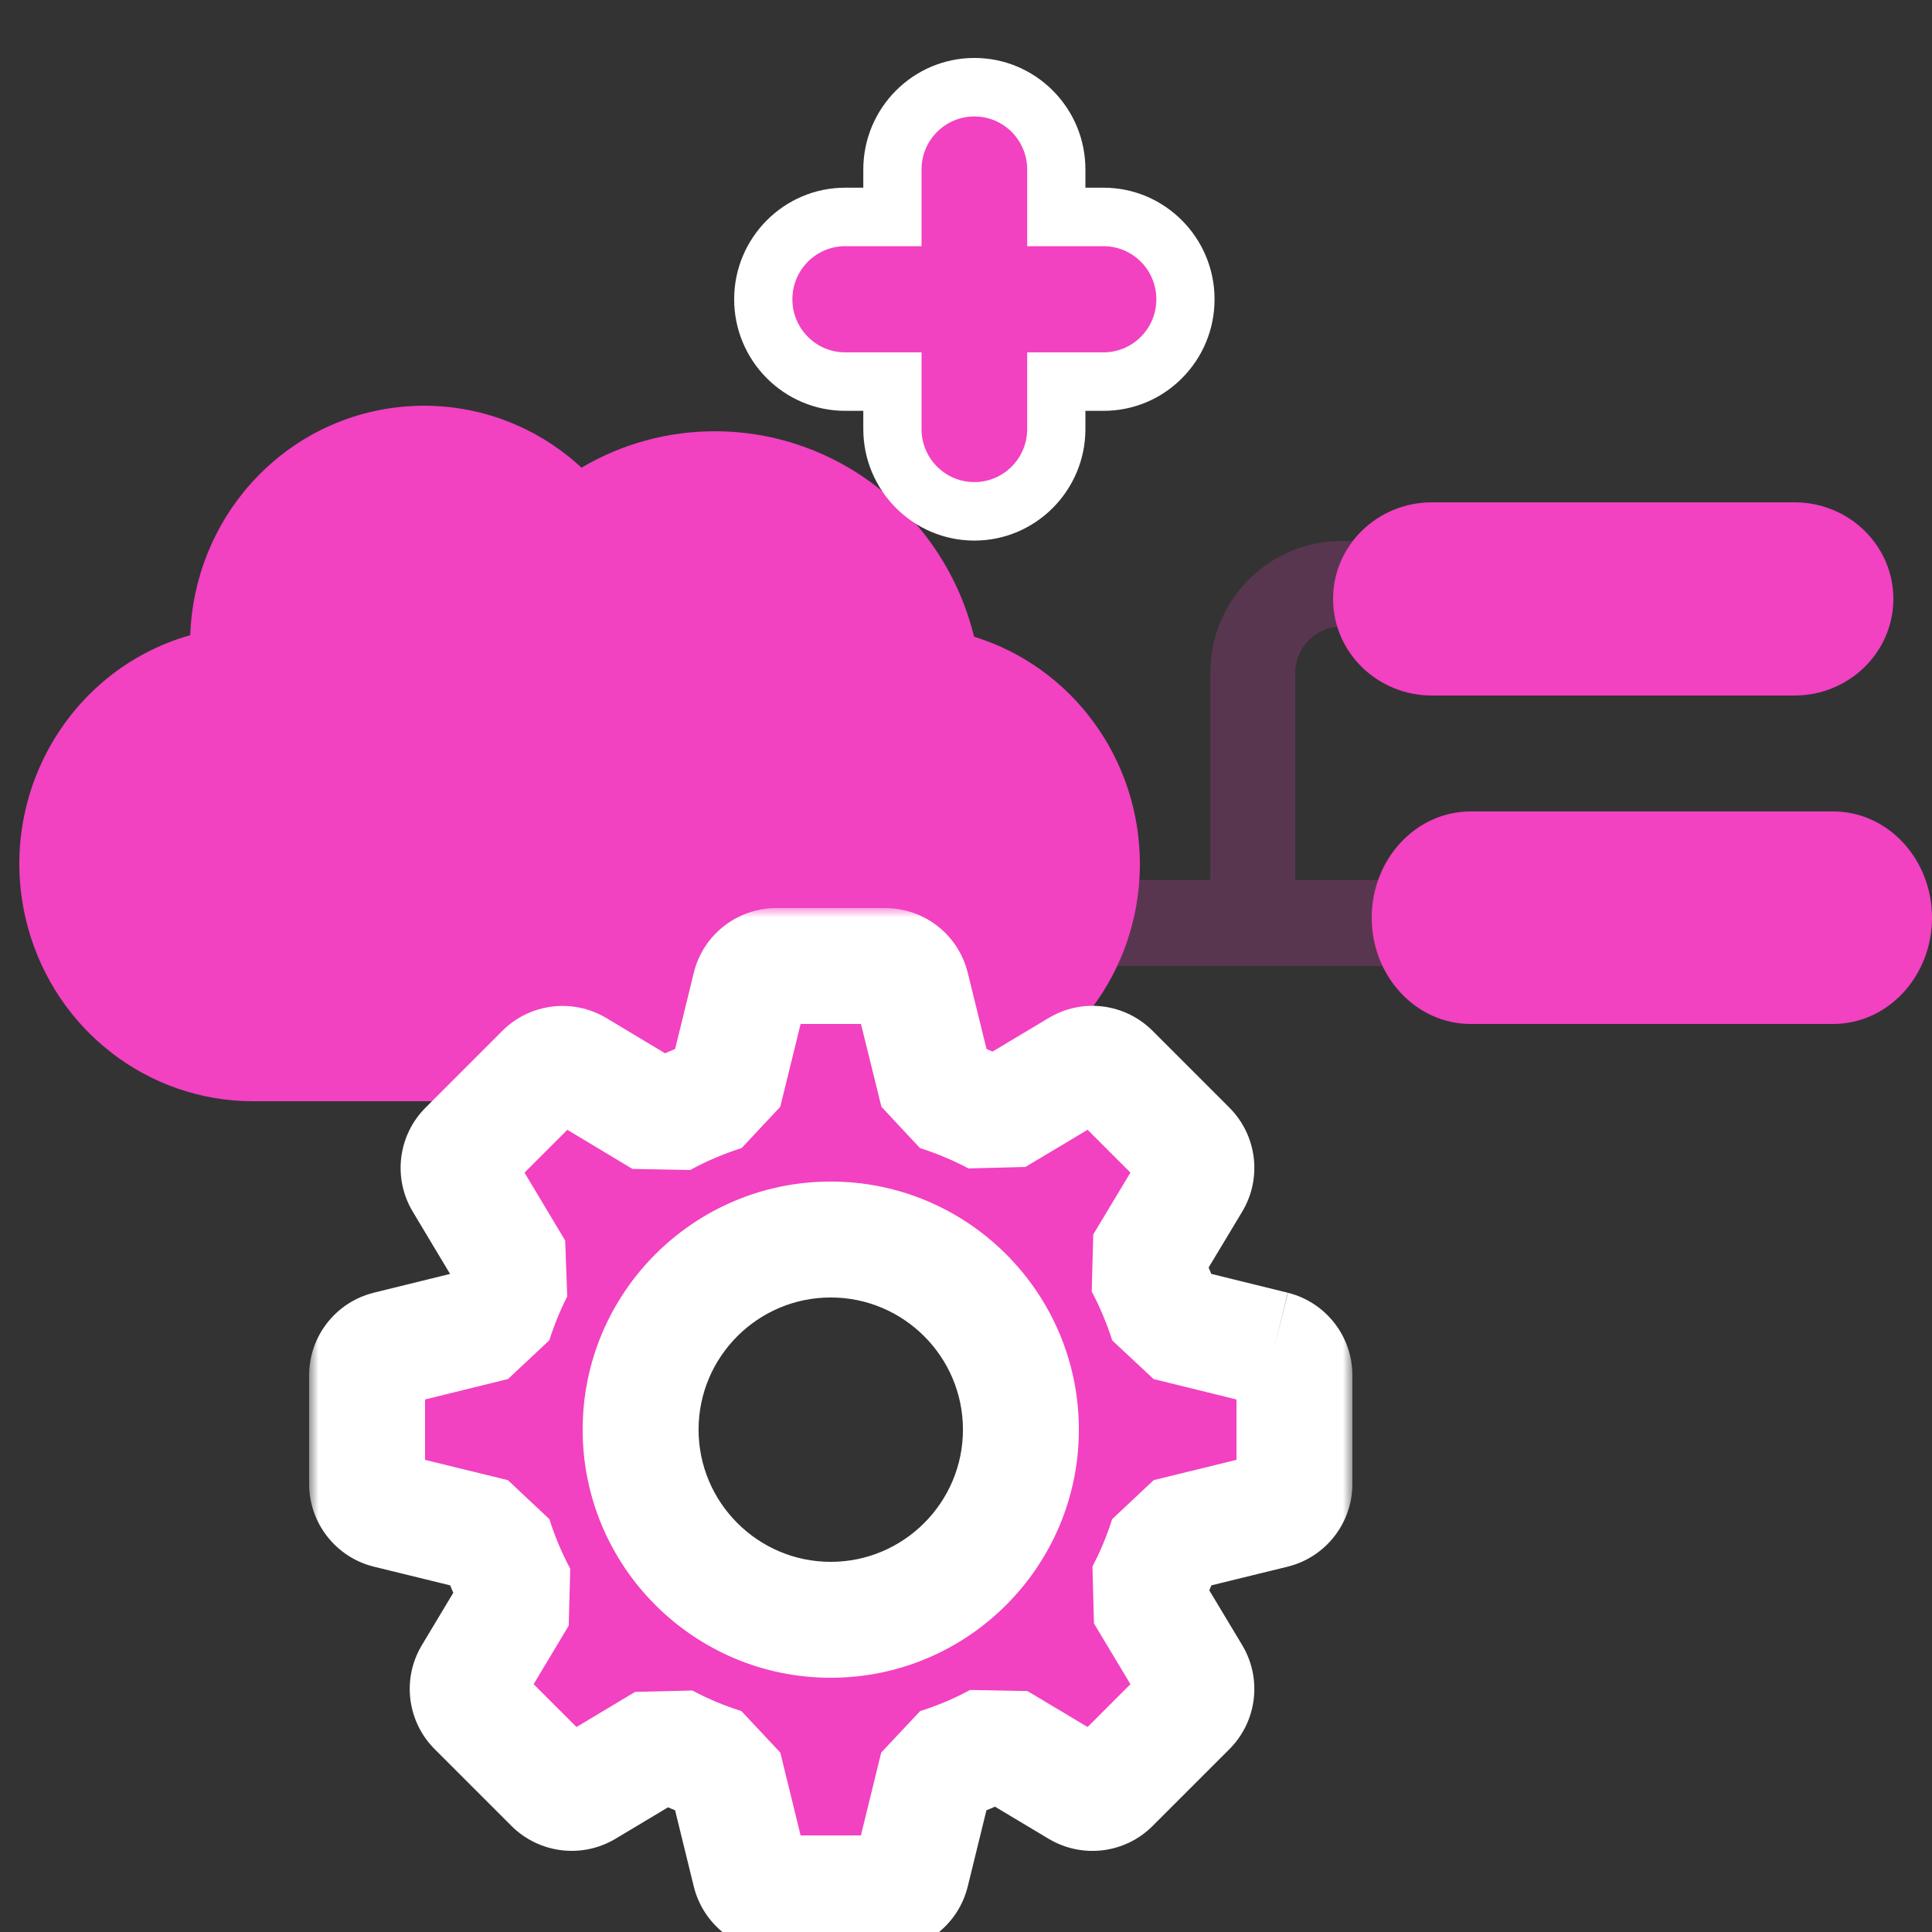
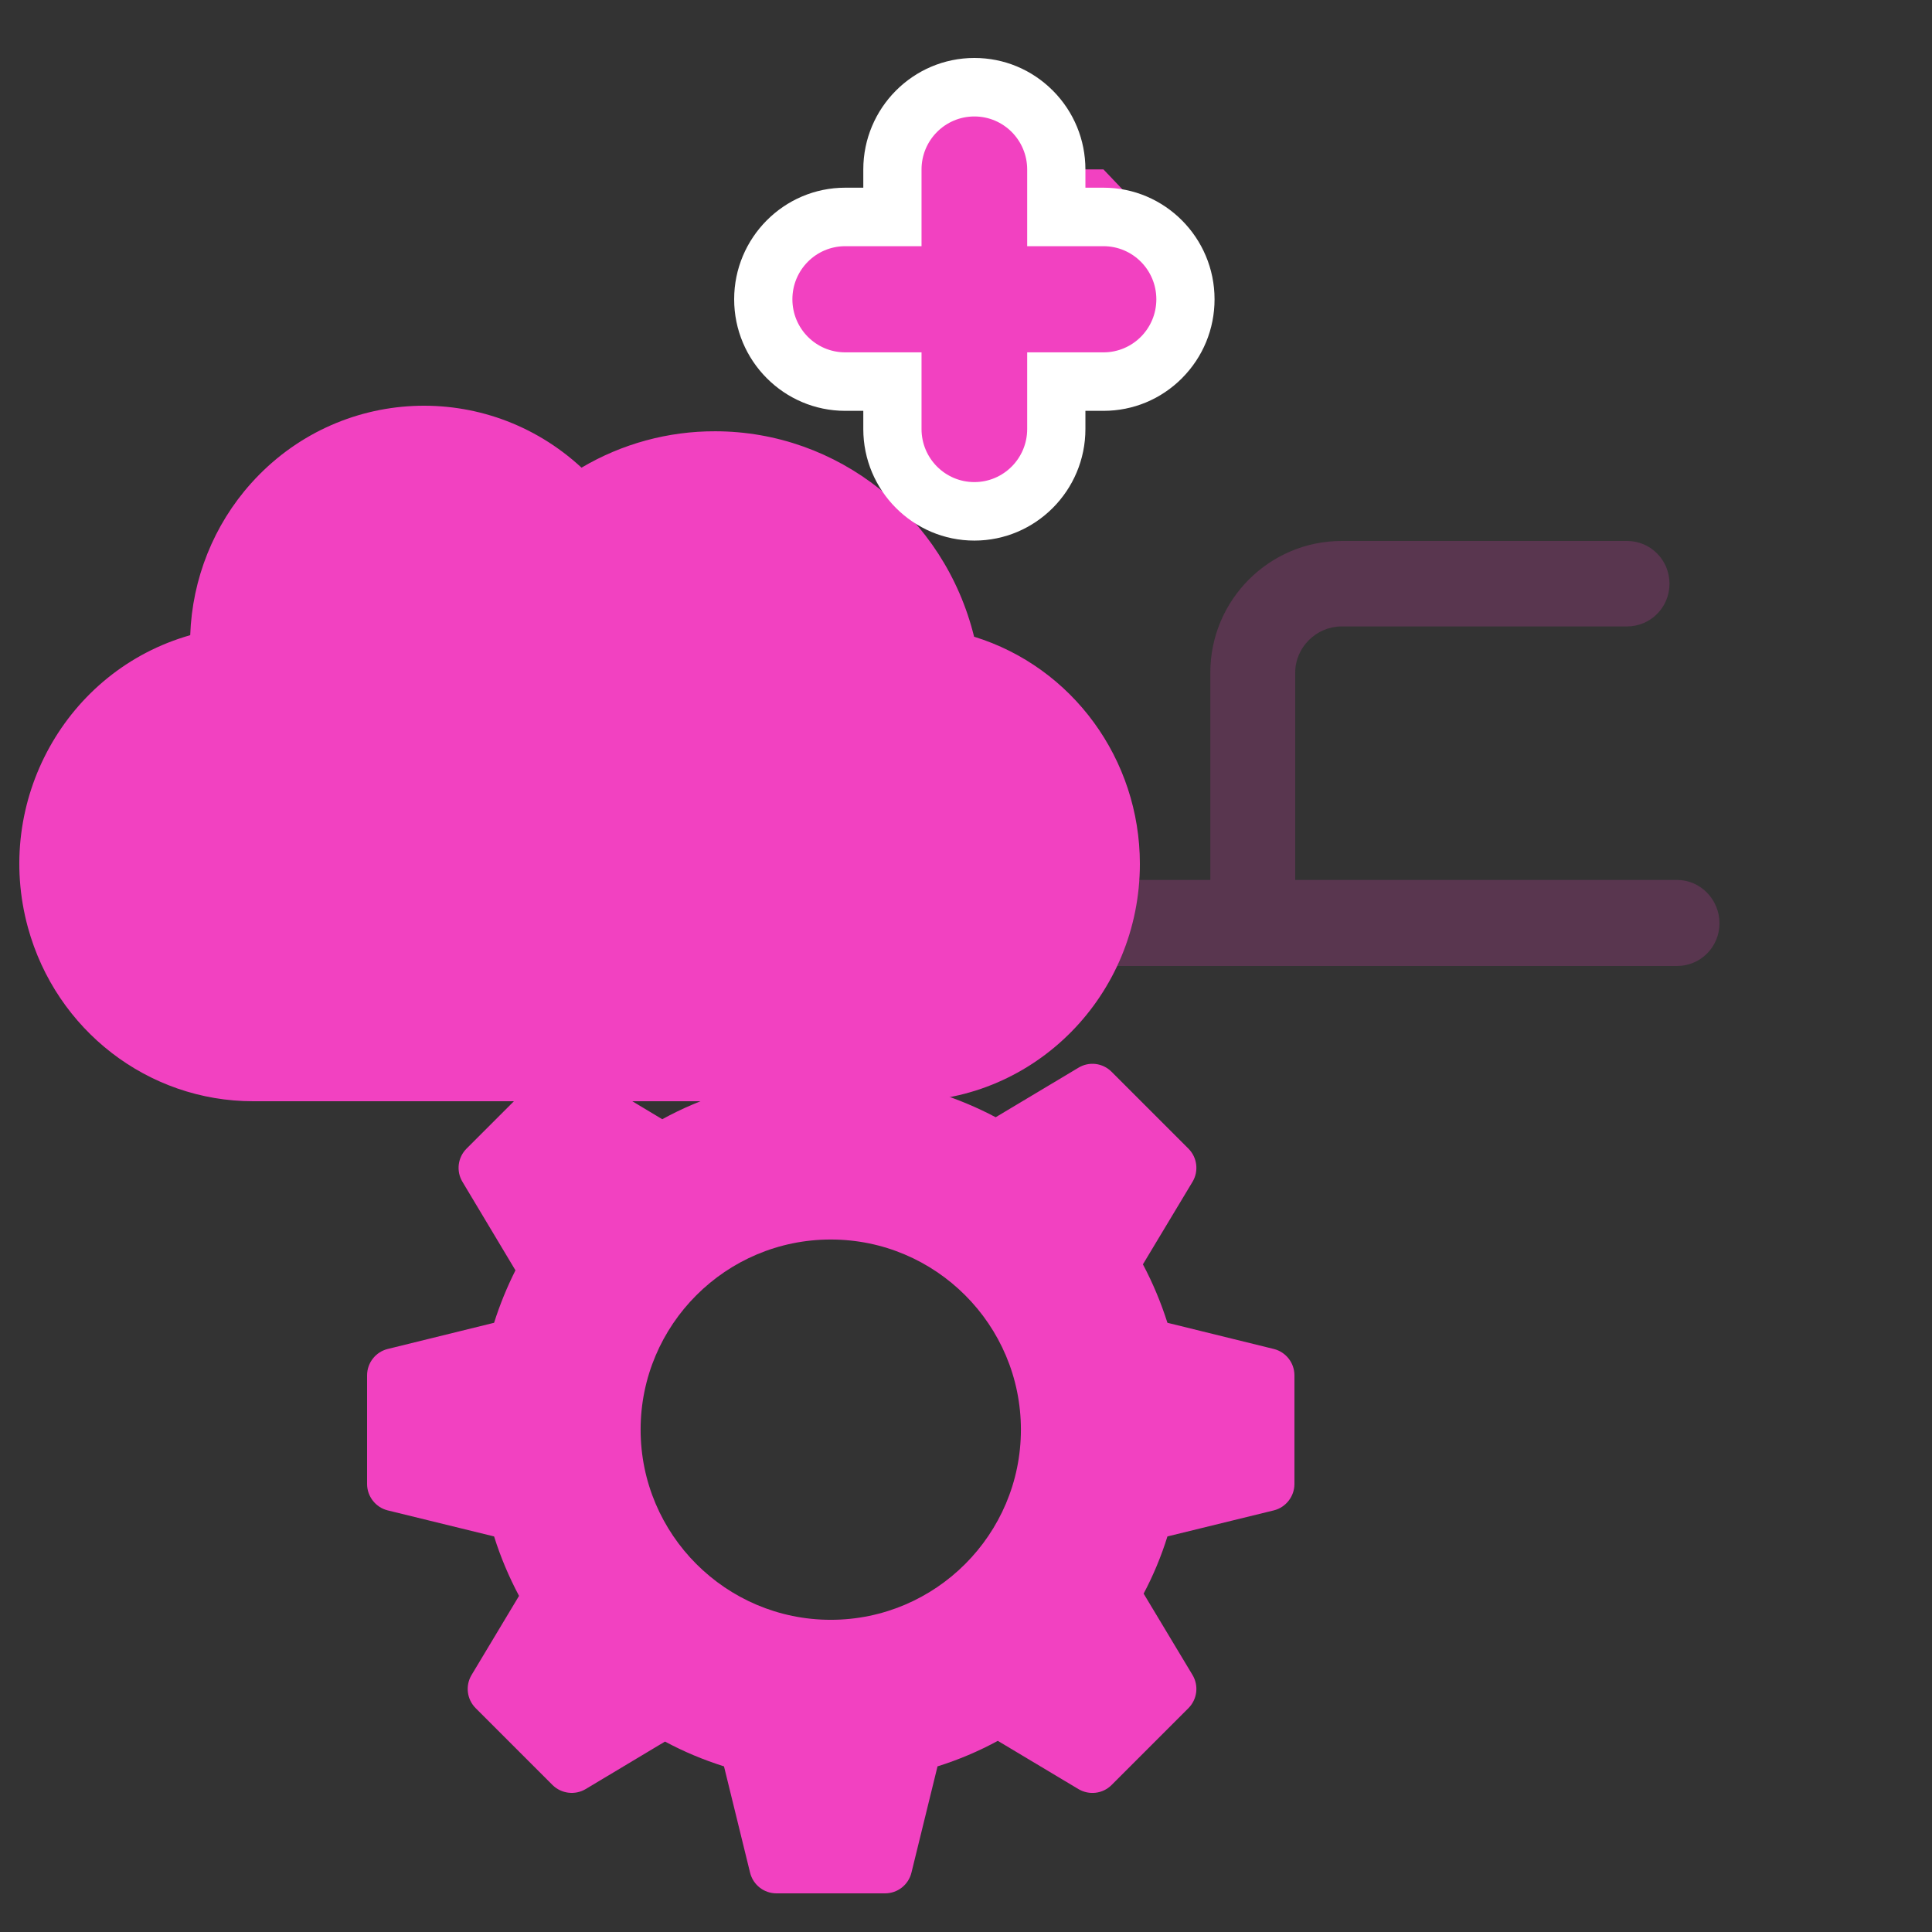
<svg xmlns="http://www.w3.org/2000/svg" width="100" height="100" viewBox="0 0 100 100" fill="none">
  <rect x="0" y="0" width="100" height="100" fill="#333333" stroke="none" />
  <g clip-path="url(#clip0_30_1601)">
    <path fill-rule="evenodd" clip-rule="evenodd" d="M89 47.788C89 49.014 88.02 50 86.803 50H41.227C40.01 50 39 49.014 39 47.788C39 46.562 40.01 45.546 41.227 45.546H62.646V34.815C62.646 31.049 65.704 28 69.445 28H84.216C85.433 28 86.413 28.986 86.413 30.212C86.413 31.438 85.433 32.424 84.216 32.424H69.445C68.139 32.424 67.04 33.5 67.04 34.815V45.546H86.803C88.02 45.546 89 46.562 89 47.788" fill="#F241C1" fill-opacity="0.2" />
-     <path fill-rule="evenodd" clip-rule="evenodd" d="M94.885 53H76.118C73.294 53 71 50.537 71 47.498C71 44.463 73.294 42 76.118 42H94.885C97.712 42 100 44.463 100 47.498C100 50.537 97.712 53 94.885 53Z" fill="#F241C1" />
-     <path fill-rule="evenodd" clip-rule="evenodd" d="M92.882 36H74.118C71.291 36 69 33.761 69 30.998C69 28.239 71.291 26 74.118 26H92.882C95.709 26 98 28.239 98 30.998C98 33.761 95.709 36 92.882 36V36Z" fill="#F241C1" />
    <path fill-rule="evenodd" clip-rule="evenodd" d="M50.419 32.956C48.881 26.713 43.359 22.331 37.023 22.323C34.592 22.315 32.199 22.965 30.099 24.206C25.157 19.636 17.502 19.994 13.001 25.011C11.062 27.169 9.947 29.959 9.846 32.877C3.414 34.704 -0.347 41.479 1.448 48.017C2.908 53.327 7.669 57 13.098 57H46.904C53.586 57 59 51.497 59 44.71C58.996 39.301 55.514 34.53 50.419 32.956" fill="#F241C1" />
-     <path d="M50.433 26.463C48.093 26.463 46.191 24.552 46.191 22.202V19.748H43.748C41.409 19.748 39.507 17.837 39.507 15.486C39.507 13.136 41.409 11.225 43.748 11.225H46.191V8.771C46.191 6.421 48.093 4.51 50.433 4.51C51.563 4.51 52.629 4.953 53.429 5.755C54.232 6.565 54.672 7.634 54.672 8.769V11.223H57.115C59.455 11.223 61.357 13.134 61.357 15.485C61.357 16.62 60.916 17.691 60.117 18.495C59.311 19.301 58.247 19.744 57.117 19.744H54.674V22.198C54.674 24.548 52.772 26.459 50.433 26.459V26.463Z" fill="#F241C1" />
+     <path d="M50.433 26.463C48.093 26.463 46.191 24.552 46.191 22.202V19.748H43.748C41.409 19.748 39.507 17.837 39.507 15.486C39.507 13.136 41.409 11.225 43.748 11.225H46.191V8.771C46.191 6.421 48.093 4.51 50.433 4.51C51.563 4.51 52.629 4.953 53.429 5.755C54.232 6.565 54.672 7.634 54.672 8.769H57.115C59.455 11.223 61.357 13.134 61.357 15.485C61.357 16.62 60.916 17.691 60.117 18.495C59.311 19.301 58.247 19.744 57.117 19.744H54.674V22.198C54.674 24.548 52.772 26.459 50.433 26.459V26.463Z" fill="#F241C1" />
    <path d="M50.433 6.028C51.188 6.028 51.87 6.334 52.367 6.832C52.86 7.329 53.167 8.016 53.167 8.775V12.743H57.117C58.628 12.743 59.852 13.973 59.852 15.49C59.852 16.249 59.547 16.934 59.051 17.434C58.556 17.93 57.872 18.238 57.117 18.238H53.167V22.206C53.167 23.723 51.943 24.953 50.433 24.953C48.922 24.953 47.698 23.723 47.698 22.206V18.238H43.748C42.238 18.238 41.014 17.008 41.014 15.49C41.014 13.973 42.238 12.743 43.748 12.743H47.698V8.775C47.698 7.257 48.922 6.028 50.433 6.028ZM50.433 3C47.263 3 44.684 5.59 44.684 8.775V9.715H43.748C40.578 9.715 38 12.306 38 15.49C38 18.675 40.578 21.265 43.748 21.265H44.684V22.206C44.684 25.39 47.263 27.981 50.433 27.981C53.602 27.981 56.181 25.39 56.181 22.206V21.265H57.117C58.65 21.265 60.091 20.666 61.178 19.578L61.181 19.574L61.185 19.57C62.268 18.478 62.865 17.029 62.865 15.49C62.865 12.306 60.287 9.715 57.117 9.715H56.181V8.775C56.181 7.237 55.584 5.787 54.501 4.695L54.497 4.692L54.493 4.688C53.407 3.6 51.964 3 50.433 3Z" fill="white" />
    <mask id="path-7-outside-1_30_1601" maskUnits="userSpaceOnUse" x="16" y="47" width="54" height="55" fill="black">
-       <rect fill="white" x="16" y="47" width="54" height="55" />
      <path fill-rule="evenodd" clip-rule="evenodd" d="M65.938 69.824L60.426 68.467C60.094 67.426 59.674 66.416 59.157 65.442C59.984 64.07 61.725 61.17 61.725 61.17C62.057 60.617 61.968 59.908 61.511 59.451L57.534 55.474C57.077 55.017 56.369 54.928 55.815 55.268L51.536 57.828C50.577 57.319 49.566 56.898 48.533 56.566L47.176 51.062C47.021 50.435 46.46 50 45.811 50H40.189C39.54 50 38.979 50.435 38.824 51.062C38.824 51.062 37.887 54.906 37.474 56.566C36.367 56.92 35.298 57.37 34.279 57.931L29.845 55.268C29.285 54.936 28.584 55.024 28.126 55.474L24.15 59.451C23.692 59.908 23.604 60.617 23.936 61.17L26.68 65.752C26.238 66.63 25.869 67.537 25.574 68.467L20.062 69.824C19.443 69.979 19 70.54 19 71.189V76.811C19 77.453 19.443 78.021 20.062 78.176L25.574 79.526C25.906 80.588 26.341 81.614 26.865 82.603L24.408 86.697C24.076 87.251 24.165 87.959 24.622 88.416L28.599 92.393C29.056 92.843 29.764 92.932 30.318 92.6C30.318 92.6 33.069 90.954 34.42 90.143C35.394 90.667 36.419 91.094 37.474 91.427L38.824 96.93C38.979 97.558 39.54 98 40.189 98H45.811C46.46 98 47.021 97.558 47.176 96.93L48.526 91.427C49.611 91.087 50.658 90.644 51.647 90.106C53.034 90.932 55.815 92.6 55.815 92.6C56.369 92.932 57.077 92.85 57.534 92.393L61.511 88.416C61.968 87.959 62.057 87.251 61.725 86.697L59.194 82.485C59.696 81.54 60.109 80.544 60.426 79.526L65.938 78.176C66.557 78.021 67 77.453 67 76.811V71.189C67 70.54 66.557 69.979 65.938 69.824M43 83.841C37.57 83.841 33.158 79.422 33.158 73.999C33.158 68.569 37.57 64.157 43 64.157C48.43 64.157 52.842 68.569 52.842 73.999C52.842 79.422 48.43 83.841 43 83.841" />
    </mask>
    <path fill-rule="evenodd" clip-rule="evenodd" d="M65.938 69.824L60.426 68.467C60.094 67.426 59.674 66.416 59.157 65.442C59.984 64.07 61.725 61.17 61.725 61.17C62.057 60.617 61.968 59.908 61.511 59.451L57.534 55.474C57.077 55.017 56.369 54.928 55.815 55.268L51.536 57.828C50.577 57.319 49.566 56.898 48.533 56.566L47.176 51.062C47.021 50.435 46.46 50 45.811 50H40.189C39.54 50 38.979 50.435 38.824 51.062C38.824 51.062 37.887 54.906 37.474 56.566C36.367 56.92 35.298 57.37 34.279 57.931L29.845 55.268C29.285 54.936 28.584 55.024 28.126 55.474L24.15 59.451C23.692 59.908 23.604 60.617 23.936 61.17L26.68 65.752C26.238 66.63 25.869 67.537 25.574 68.467L20.062 69.824C19.443 69.979 19 70.54 19 71.189V76.811C19 77.453 19.443 78.021 20.062 78.176L25.574 79.526C25.906 80.588 26.341 81.614 26.865 82.603L24.408 86.697C24.076 87.251 24.165 87.959 24.622 88.416L28.599 92.393C29.056 92.843 29.764 92.932 30.318 92.6C30.318 92.6 33.069 90.954 34.42 90.143C35.394 90.667 36.419 91.094 37.474 91.427L38.824 96.93C38.979 97.558 39.54 98 40.189 98H45.811C46.46 98 47.021 97.558 47.176 96.93L48.526 91.427C49.611 91.087 50.658 90.644 51.647 90.106C53.034 90.932 55.815 92.6 55.815 92.6C56.369 92.932 57.077 92.85 57.534 92.393L61.511 88.416C61.968 87.959 62.057 87.251 61.725 86.697L59.194 82.485C59.696 81.54 60.109 80.544 60.426 79.526L65.938 78.176C66.557 78.021 67 77.453 67 76.811V71.189C67 70.54 66.557 69.979 65.938 69.824M43 83.841C37.57 83.841 33.158 79.422 33.158 73.999C33.158 68.569 37.57 64.157 43 64.157C48.43 64.157 52.842 68.569 52.842 73.999C52.842 79.422 48.43 83.841 43 83.841" fill="#F241C1" />
-     <path d="M60.426 68.467L57.568 69.379L59.709 71.38L60.426 68.467ZM59.157 65.442L56.587 63.894L56.507 66.847L59.157 65.442ZM61.725 61.17L64.297 62.715L64.297 62.714L61.725 61.17ZM61.511 59.451L59.39 61.572L59.39 61.572L61.511 59.451ZM57.534 55.474L59.656 53.353L59.656 53.353L57.534 55.474ZM55.815 55.268L57.355 57.842L57.384 57.825L55.815 55.268ZM51.536 57.828L50.13 60.478L53.076 60.402L51.536 57.828ZM48.533 56.566L45.621 57.285L47.615 59.422L48.533 56.566ZM47.176 51.062L50.089 50.344L50.088 50.343L47.176 51.062ZM38.824 51.062L35.912 50.343L35.91 50.352L38.824 51.062ZM37.474 56.566L38.388 59.423L40.385 57.291L37.474 56.566ZM34.279 57.931L32.735 60.503L35.727 60.559L34.279 57.931ZM29.845 55.268L31.39 52.696L31.374 52.686L29.845 55.268ZM28.126 55.474L26.022 53.336L26.005 53.353L28.126 55.474ZM24.15 59.451L26.271 61.572L26.271 61.572L24.15 59.451ZM23.936 61.17L26.509 59.628L26.508 59.627L23.936 61.17ZM26.68 65.752L29.359 67.102L29.254 64.21L26.68 65.752ZM25.574 68.467L26.291 71.38L28.433 69.374L25.574 68.467ZM20.062 69.824L19.345 66.911L19.335 66.914L20.062 69.824ZM20.062 78.176L19.335 81.086L19.349 81.09L20.062 78.176ZM25.574 79.526L28.437 78.631L26.288 76.612L25.574 79.526ZM26.865 82.603L29.437 84.146L29.516 81.198L26.865 82.603ZM24.408 86.697L26.98 88.241L26.98 88.241L24.408 86.697ZM24.622 88.416L26.743 86.295L26.743 86.295L24.622 88.416ZM28.599 92.393L26.477 94.514L26.494 94.531L28.599 92.393ZM30.318 92.6L28.778 90.025L28.774 90.027L30.318 92.6ZM34.42 90.143L35.841 87.501L32.874 87.572L34.42 90.143ZM37.474 91.427L40.388 90.712L38.375 88.565L37.474 91.427ZM38.824 96.93L35.91 97.645L35.912 97.65L38.824 96.93ZM47.176 96.93L50.088 97.65L50.09 97.645L47.176 96.93ZM48.526 91.427L47.63 88.563L45.612 90.712L48.526 91.427ZM51.647 90.106L53.182 87.529L50.212 87.471L51.647 90.106ZM55.815 92.6L57.359 90.027L57.358 90.026L55.815 92.6ZM57.534 92.393L55.413 90.272L55.413 90.272L57.534 92.393ZM61.511 88.416L59.39 86.295L59.39 86.295L61.511 88.416ZM61.725 86.697L64.297 85.154L64.297 85.153L61.725 86.697ZM59.194 82.485L56.545 81.077L56.623 84.029L59.194 82.485ZM60.426 79.526L59.713 76.612L57.562 78.634L60.426 79.526ZM65.938 78.176L66.651 81.09L66.665 81.086L65.938 78.176ZM66.655 66.911L61.144 65.554L59.709 71.38L65.22 72.737L66.655 66.911ZM63.284 67.555C62.9 66.351 62.411 65.174 61.808 64.036L56.507 66.847C56.936 67.657 57.288 68.502 57.568 69.379L63.284 67.555ZM61.727 66.989C62.141 66.302 62.784 65.233 63.322 64.336C63.592 63.888 63.835 63.483 64.012 63.189C64.1 63.042 64.171 62.924 64.22 62.842C64.245 62.801 64.264 62.769 64.277 62.747C64.283 62.737 64.288 62.728 64.292 62.723C64.293 62.72 64.295 62.718 64.296 62.717C64.296 62.716 64.296 62.715 64.296 62.715C64.296 62.715 64.297 62.715 64.297 62.715C64.297 62.715 64.297 62.715 64.297 62.715C64.297 62.715 64.297 62.715 61.725 61.17C59.153 59.626 59.153 59.626 59.153 59.626C59.153 59.626 59.153 59.626 59.153 59.626C59.153 59.626 59.153 59.626 59.153 59.626C59.152 59.627 59.152 59.627 59.152 59.628C59.151 59.629 59.15 59.631 59.148 59.634C59.145 59.639 59.14 59.648 59.133 59.658C59.12 59.68 59.101 59.712 59.077 59.753C59.027 59.835 58.956 59.953 58.868 60.1C58.692 60.393 58.449 60.798 58.179 61.246C57.641 62.143 57 63.209 56.587 63.894L61.727 66.989ZM64.297 62.714C65.341 60.973 65.058 58.755 63.632 57.33L59.39 61.572C58.879 61.062 58.772 60.26 59.152 59.627L64.297 62.714ZM63.632 57.33L59.656 53.353L55.413 57.596L59.39 61.572L63.632 57.33ZM59.656 53.353C58.229 51.927 55.998 51.637 54.247 52.711L57.384 57.825C56.74 58.22 55.924 58.107 55.413 57.596L59.656 53.353ZM54.275 52.693L49.996 55.254L53.076 60.402L57.355 57.842L54.275 52.693ZM52.943 55.178C51.818 54.581 50.643 54.093 49.451 53.71L47.615 59.422C48.49 59.703 49.336 60.056 50.13 60.478L52.943 55.178ZM51.446 55.848L50.089 50.344L44.263 51.781L45.621 57.285L51.446 55.848ZM50.088 50.343C49.599 48.36 47.823 47 45.811 47V53C45.097 53 44.443 52.51 44.263 51.782L50.088 50.343ZM45.811 47H40.189V53H45.811V47ZM40.189 47C38.177 47 36.402 48.36 35.912 50.343L41.737 51.782C41.557 52.51 40.903 53 40.189 53V47ZM38.824 51.062C35.91 50.352 35.91 50.352 35.91 50.352C35.91 50.352 35.91 50.352 35.909 50.352C35.909 50.352 35.909 50.352 35.909 50.353C35.909 50.353 35.909 50.354 35.909 50.355C35.908 50.356 35.908 50.359 35.907 50.363C35.905 50.37 35.902 50.381 35.899 50.395C35.892 50.424 35.882 50.466 35.868 50.52C35.842 50.628 35.804 50.785 35.757 50.977C35.663 51.364 35.533 51.895 35.39 52.479C35.104 53.648 34.768 55.018 34.563 55.842L40.385 57.291C40.593 56.454 40.932 55.073 41.218 53.905C41.361 53.32 41.491 52.787 41.586 52.4C41.633 52.207 41.671 52.05 41.698 51.942C41.711 51.888 41.721 51.845 41.728 51.817C41.732 51.802 41.734 51.791 41.736 51.784C41.737 51.78 41.738 51.778 41.738 51.776C41.738 51.775 41.739 51.774 41.739 51.774C41.739 51.773 41.739 51.773 41.739 51.773C41.739 51.773 41.739 51.773 41.739 51.773C41.739 51.773 41.739 51.773 38.824 51.062ZM36.56 53.709C35.285 54.117 34.035 54.641 32.832 55.303L35.727 60.559C36.561 60.1 37.45 59.724 38.388 59.423L36.56 53.709ZM35.824 55.359L31.39 52.696L28.301 57.84L32.735 60.503L35.824 55.359ZM31.374 52.686C29.642 51.661 27.45 51.931 26.022 53.336L30.23 57.613C29.718 58.117 28.927 58.211 28.317 57.849L31.374 52.686ZM26.005 53.353L22.028 57.33L26.271 61.572L30.248 57.596L26.005 53.353ZM22.028 57.33C20.603 58.755 20.319 60.973 21.363 62.714L26.508 59.627C26.888 60.26 26.782 61.062 26.271 61.572L22.028 57.33ZM21.362 62.712L24.107 67.293L29.254 64.21L26.509 59.628L21.362 62.712ZM24.002 64.401C23.486 65.423 23.057 66.479 22.714 67.559L28.433 69.374C28.68 68.596 28.989 67.836 29.359 67.102L24.002 64.401ZM24.856 65.554L19.345 66.911L20.78 72.737L26.291 71.38L24.856 65.554ZM19.335 66.914C17.382 67.402 16 69.161 16 71.189H22C22 71.919 21.503 72.556 20.79 72.735L19.335 66.914ZM16 71.189V76.811H22V71.189H16ZM16 76.811C16 78.823 17.373 80.596 19.335 81.086L20.79 75.266C21.512 75.446 22 76.083 22 76.811H16ZM19.349 81.09L24.86 82.44L26.288 76.612L20.776 75.262L19.349 81.09ZM22.71 80.421C23.101 81.672 23.61 82.868 24.214 84.007L29.516 81.198C29.072 80.361 28.71 79.505 28.437 78.631L22.71 80.421ZM24.292 81.059L21.835 85.154L26.98 88.241L29.437 84.146L24.292 81.059ZM21.835 85.154C20.791 86.894 21.075 89.112 22.501 90.538L26.743 86.295C27.254 86.806 27.361 87.607 26.98 88.241L21.835 85.154ZM22.501 90.538L26.477 94.514L30.72 90.272L26.743 86.295L22.501 90.538ZM26.494 94.531C27.918 95.931 30.124 96.214 31.861 95.172L28.774 90.027C29.404 89.649 30.194 89.755 30.703 90.254L26.494 94.531ZM30.318 92.6C31.857 95.174 31.857 95.174 31.857 95.174C31.857 95.174 31.857 95.174 31.857 95.174C31.857 95.174 31.857 95.174 31.858 95.174C31.858 95.174 31.858 95.174 31.859 95.173C31.86 95.172 31.862 95.171 31.865 95.17C31.87 95.167 31.878 95.162 31.888 95.156C31.909 95.144 31.939 95.125 31.978 95.102C32.056 95.055 32.169 94.988 32.309 94.904C32.588 94.737 32.974 94.506 33.403 94.25C34.26 93.737 35.287 93.121 35.965 92.714L32.874 87.572C32.202 87.976 31.178 88.588 30.322 89.101C29.894 89.358 29.508 89.588 29.229 89.755C29.089 89.839 28.977 89.906 28.899 89.953C28.86 89.976 28.83 89.994 28.809 90.006C28.799 90.012 28.791 90.017 28.786 90.02C28.783 90.022 28.781 90.023 28.78 90.023C28.779 90.024 28.779 90.024 28.779 90.024C28.779 90.025 28.778 90.025 28.778 90.025C28.778 90.025 28.778 90.025 28.778 90.025C28.778 90.025 28.778 90.025 30.318 92.6ZM32.998 92.785C34.145 93.402 35.346 93.902 36.574 94.288L38.375 88.565C37.492 88.287 36.642 87.931 35.841 87.501L32.998 92.785ZM34.56 92.141L35.91 97.645L41.738 96.216L40.388 90.712L34.56 92.141ZM35.912 97.65C36.396 99.609 38.152 101 40.189 101V95C40.927 95 41.562 95.506 41.737 96.211L35.912 97.65ZM40.189 101H45.811V95H40.189V101ZM45.811 101C47.848 101 49.604 99.609 50.088 97.65L44.263 96.211C44.438 95.506 45.073 95 45.811 95V101ZM50.09 97.645L51.44 92.141L45.612 90.712L44.262 96.216L50.09 97.645ZM49.422 94.29C50.69 93.893 51.918 93.374 53.082 92.74L50.212 87.471C49.398 87.915 48.531 88.281 47.63 88.563L49.422 94.29ZM50.111 92.683C50.802 93.094 51.841 93.716 52.71 94.237C53.144 94.496 53.535 94.73 53.817 94.9C53.958 94.984 54.072 95.052 54.151 95.1C54.19 95.123 54.221 95.141 54.241 95.154C54.252 95.16 54.26 95.165 54.265 95.168C54.267 95.169 54.269 95.171 54.271 95.171C54.271 95.172 54.272 95.172 54.272 95.172C54.272 95.172 54.273 95.172 54.273 95.173C54.273 95.173 54.273 95.173 54.273 95.173C54.273 95.173 54.273 95.173 55.815 92.6C57.358 90.026 57.358 90.026 57.358 90.026C57.358 90.026 57.358 90.026 57.358 90.026C57.358 90.026 57.357 90.026 57.357 90.026C57.357 90.026 57.356 90.026 57.356 90.025C57.354 90.025 57.352 90.023 57.35 90.022C57.344 90.019 57.336 90.014 57.326 90.007C57.305 89.995 57.275 89.977 57.235 89.953C57.156 89.906 57.042 89.837 56.901 89.753C56.618 89.583 56.227 89.349 55.792 89.089C54.924 88.569 53.879 87.944 53.182 87.529L50.111 92.683ZM54.272 95.172C55.986 96.201 58.209 95.961 59.656 94.514L55.413 90.272C55.945 89.74 56.751 89.663 57.359 90.027L54.272 95.172ZM59.656 94.514L63.632 90.538L59.39 86.295L55.413 90.272L59.656 94.514ZM63.632 90.538C65.058 89.112 65.341 86.894 64.297 85.154L59.152 88.241C58.772 87.607 58.879 86.806 59.39 86.295L63.632 90.538ZM64.297 85.153L61.766 80.94L56.623 84.029L59.153 88.242L64.297 85.153ZM61.844 83.892C62.434 82.78 62.919 81.611 63.291 80.418L57.562 78.634C57.299 79.477 56.957 80.301 56.545 81.077L61.844 83.892ZM61.14 82.44L66.651 81.09L65.224 75.262L59.713 76.612L61.14 82.44ZM66.665 81.086C68.627 80.596 70 78.823 70 76.811H64C64 76.083 64.488 75.446 65.21 75.266L66.665 81.086ZM70 76.811V71.189H64V76.811H70ZM70 71.189C70 69.161 68.618 67.402 66.665 66.914L65.21 72.735C64.497 72.556 64 71.919 64 71.189H70ZM43 80.841C39.228 80.841 36.158 77.767 36.158 73.999H30.158C30.158 81.078 35.911 86.841 43 86.841V80.841ZM36.158 73.999C36.158 70.226 39.227 67.157 43 67.157V61.157C35.913 61.157 30.158 66.912 30.158 73.999H36.158ZM43 67.157C46.773 67.157 49.842 70.226 49.842 73.999H55.842C55.842 66.912 50.087 61.157 43 61.157V67.157ZM49.842 73.999C49.842 77.767 46.772 80.841 43 80.841V86.841C50.088 86.841 55.842 81.078 55.842 73.999H49.842Z" fill="white" mask="url(#path-7-outside-1_30_1601)" />
  </g>
  <defs>
    <clipPath id="clip0_30_1601">
      <rect width="100" height="100" fill="white" />
    </clipPath>
  </defs>
</svg>